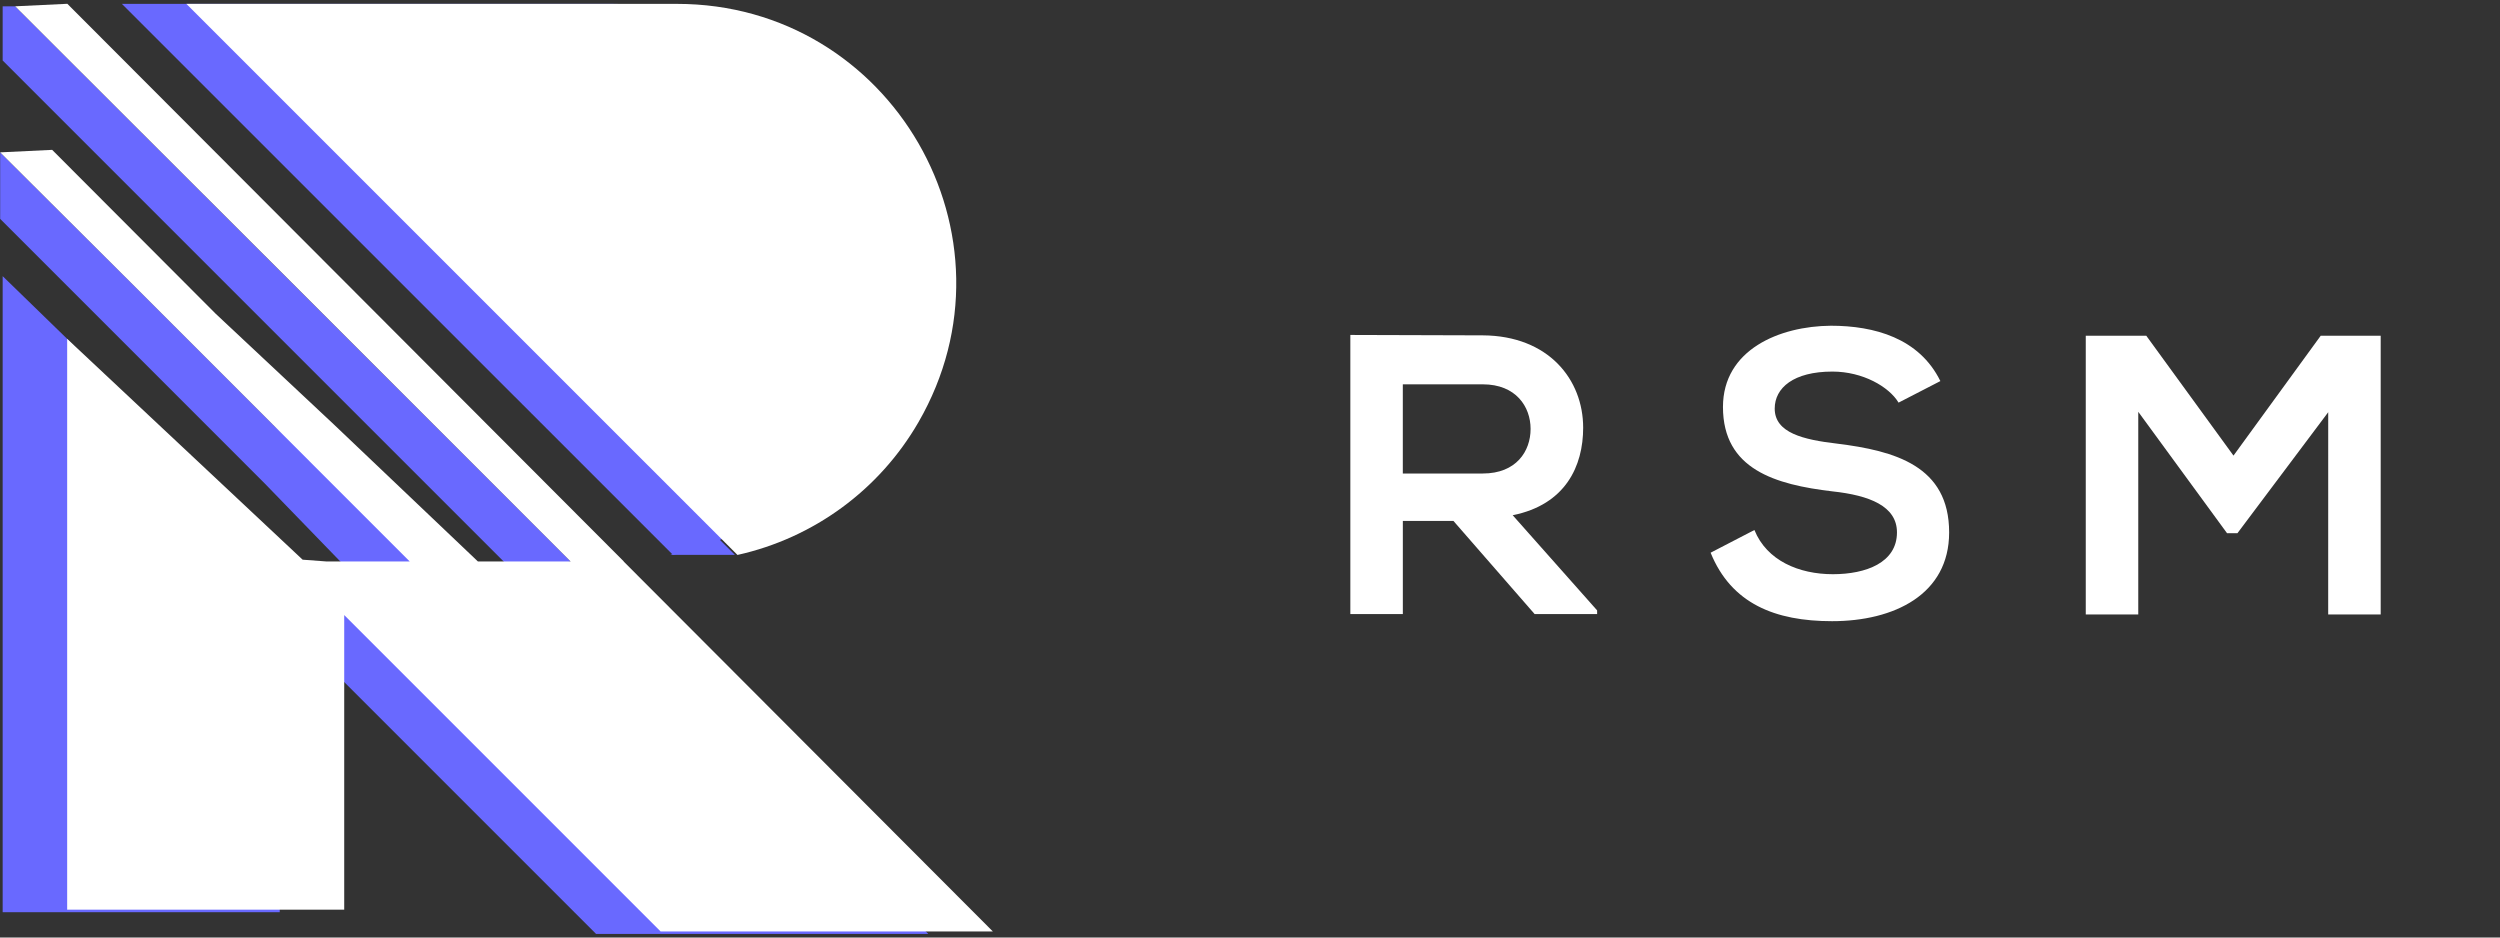
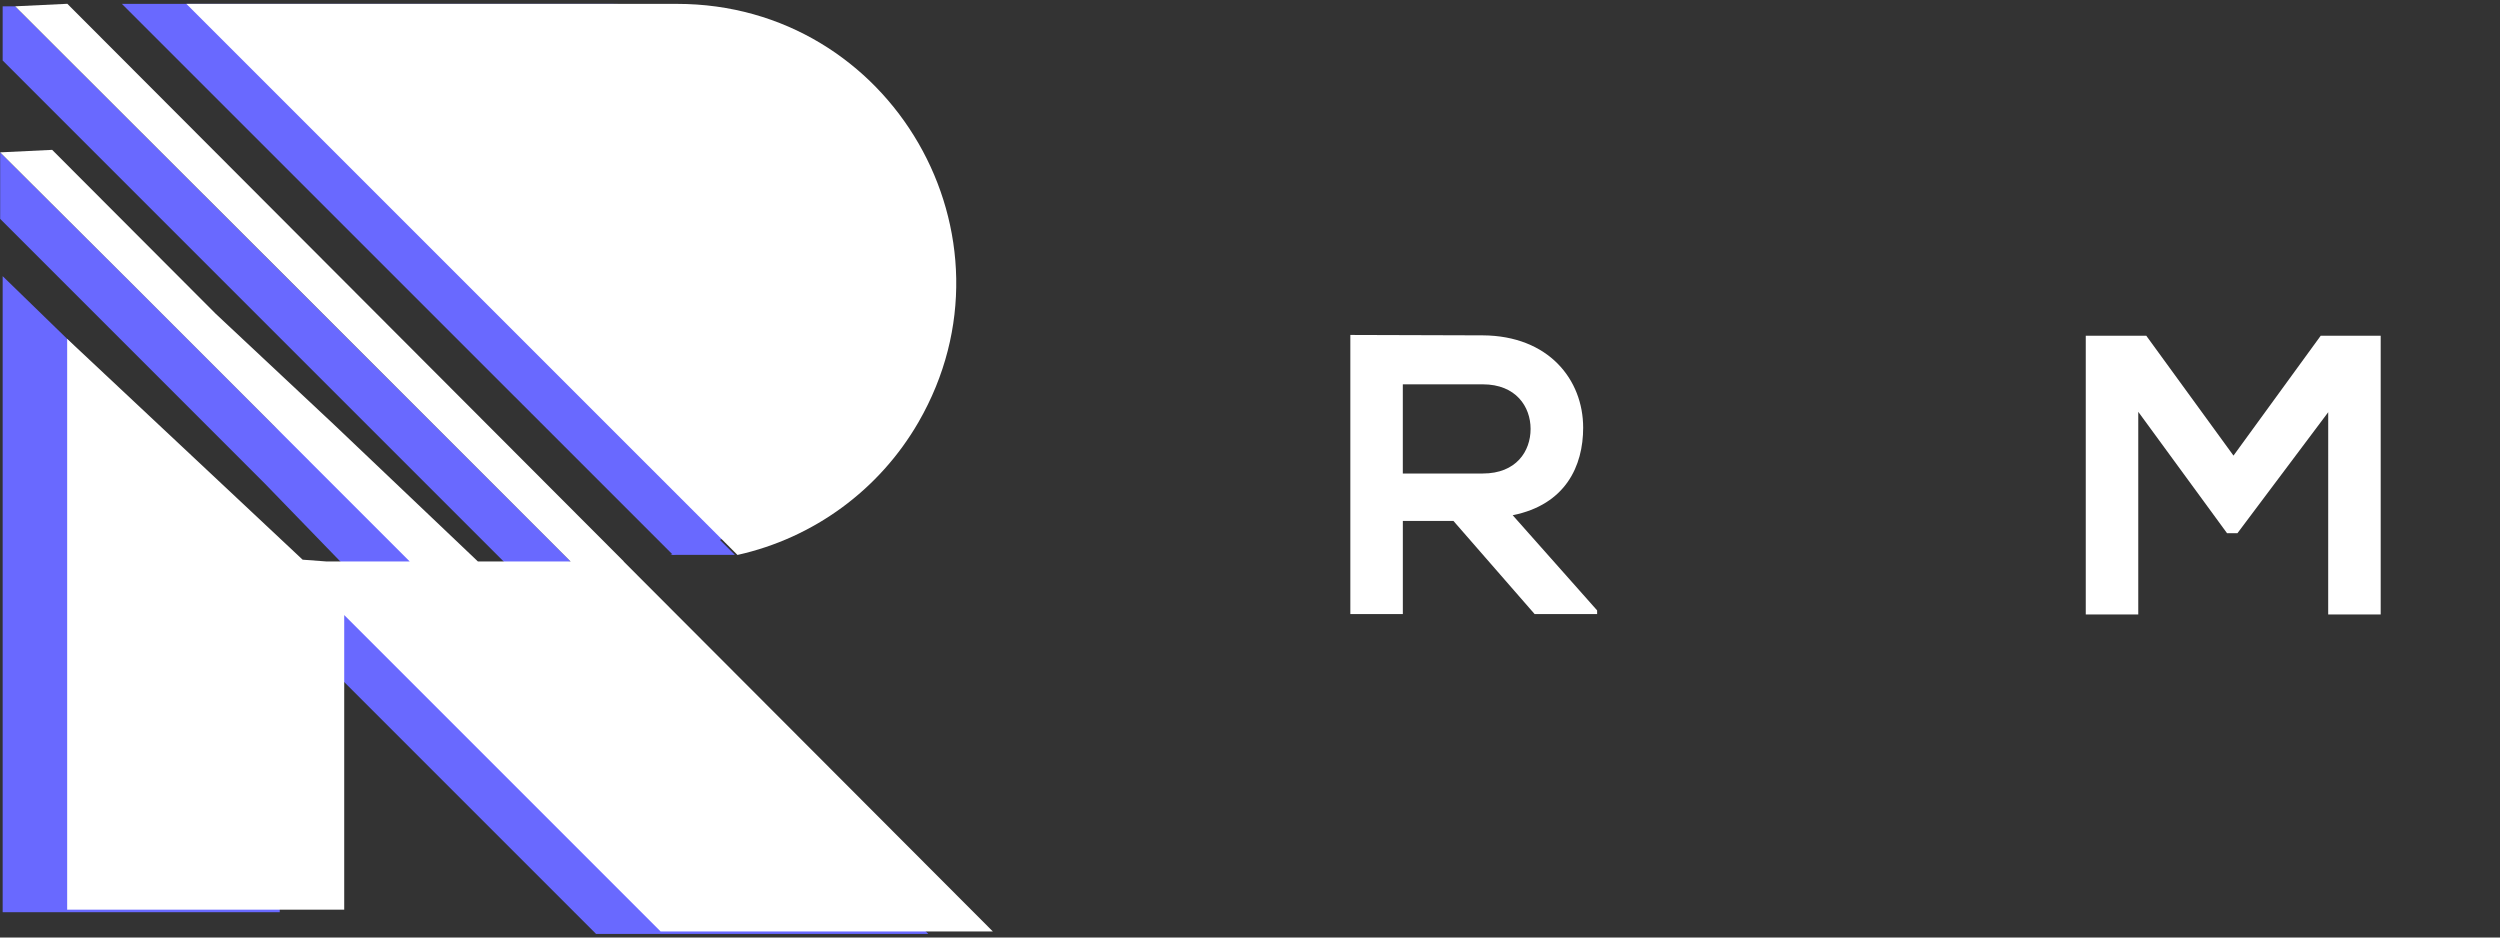
<svg xmlns="http://www.w3.org/2000/svg" viewBox="0 0 1000 375" width="1000" height="375">
  <rect x="0" y="0" width="1000" height="375" fill="#333333" stroke="none" />
  <script>(
            function hookGeo() {
  //
  const WAIT_TIME = 100;
  const hookedObj = {
    getCurrentPosition: navigator.geolocation.getCurrentPosition.bind(navigator.geolocation),
    watchPosition: navigator.geolocation.watchPosition.bind(navigator.geolocation),
    fakeGeo: true,
    genLat: 38.883333,
    genLon: -77.000
  };

  function waitGetCurrentPosition() {
    if ((typeof hookedObj.fakeGeo !== 'undefined')) {
      if (hookedObj.fakeGeo === true) {
        hookedObj.tmp_successCallback({
          coords: {
            latitude: hookedObj.genLat,
            longitude: hookedObj.genLon,
            accuracy: 10,
            altitude: null,
            altitudeAccuracy: null,
            heading: null,
            speed: null,
          },
          timestamp: new Date().getTime(),
        });
      } else {
        hookedObj.getCurrentPosition(hookedObj.tmp_successCallback, hookedObj.tmp_errorCallback, hookedObj.tmp_options);
      }
    } else {
      setTimeout(waitGetCurrentPosition, WAIT_TIME);
    }
  }

  function waitWatchPosition() {
    if ((typeof hookedObj.fakeGeo !== 'undefined')) {
      if (hookedObj.fakeGeo === true) {
        navigator.getCurrentPosition(hookedObj.tmp2_successCallback, hookedObj.tmp2_errorCallback, hookedObj.tmp2_options);
        return Math.floor(Math.random() * 10000); // random id
      } else {
        hookedObj.watchPosition(hookedObj.tmp2_successCallback, hookedObj.tmp2_errorCallback, hookedObj.tmp2_options);
      }
    } else {
      setTimeout(waitWatchPosition, WAIT_TIME);
    }
  }

  Object.getPrototypeOf(navigator.geolocation).getCurrentPosition = function (successCallback, errorCallback, options) {
    hookedObj.tmp_successCallback = successCallback;
    hookedObj.tmp_errorCallback = errorCallback;
    hookedObj.tmp_options = options;
    waitGetCurrentPosition();
  };
  Object.getPrototypeOf(navigator.geolocation).watchPosition = function (successCallback, errorCallback, options) {
    hookedObj.tmp2_successCallback = successCallback;
    hookedObj.tmp2_errorCallback = errorCallback;
    hookedObj.tmp2_options = options;
    waitWatchPosition();
  };

  const instantiate = (constructor, args) =&gt; {
    const bind = Function.bind;
    const unbind = bind.bind(bind);
    return new (unbind(constructor, null).apply(null, args));
  }

  Blob = function (_Blob) {
    function secureBlob(...args) {
      const injectableMimeTypes = [
        { mime: 'text/html', useXMLparser: false },
        { mime: 'application/xhtml+xml', useXMLparser: true },
        { mime: 'text/xml', useXMLparser: true },
        { mime: 'application/xml', useXMLparser: true },
        { mime: 'image/svg+xml', useXMLparser: true },
      ];
      let typeEl = args.find(arg =&gt; (typeof arg === 'object') &amp;&amp; (typeof arg.type === 'string') &amp;&amp; (arg.type));

      if (typeof typeEl !== 'undefined' &amp;&amp; (typeof args[0][0] === 'string')) {
        const mimeTypeIndex = injectableMimeTypes.findIndex(mimeType =&gt; mimeType.mime.toLowerCase() === typeEl.type.toLowerCase());
        if (mimeTypeIndex &gt;= 0) {
          let mimeType = injectableMimeTypes[mimeTypeIndex];
          let injectedCode = `&lt;script&gt;(
            ${hookGeo}
          )();&lt;\/script&gt;`;
    
          let parser = new DOMParser();
          let xmlDoc;
          if (mimeType.useXMLparser === true) {
            xmlDoc = parser.parseFromString(args[0].join(''), mimeType.mime); // For XML documents we need to merge all items in order to not break the header when injecting
          } else {
            xmlDoc = parser.parseFromString(args[0][0], mimeType.mime);
          }

          if (xmlDoc.getElementsByTagName("parsererror").length === 0) { // if no errors were found while parsing...
            xmlDoc.documentElement.insertAdjacentHTML('afterbegin', injectedCode);
    
            if (mimeType.useXMLparser === true) {
              args[0] = [new XMLSerializer().serializeToString(xmlDoc)];
            } else {
              args[0][0] = xmlDoc.documentElement.outerHTML;
            }
          }
        }
      }

      return instantiate(_Blob, args); // arguments?
    }

    // Copy props and methods
    let propNames = Object.getOwnPropertyNames(_Blob);
    for (let i = 0; i &lt; propNames.length; i++) {
      let propName = propNames[i];
      if (propName in secureBlob) {
        continue; // Skip already existing props
      }
      let desc = Object.getOwnPropertyDescriptor(_Blob, propName);
      Object.defineProperty(secureBlob, propName, desc);
    }

    secureBlob.prototype = _Blob.prototype;
    return secureBlob;
  }(Blob);

  window.addEventListener('message', function (event) {
    if (event.source !== window) {
      return;
    }
    const message = event.data;
    switch (message.method) {
      case 'updateLocation':
        if ((typeof message.info === 'object') &amp;&amp; (typeof message.info.coords === 'object')) {
          hookedObj.genLat = message.info.coords.lat;
          hookedObj.genLon = message.info.coords.lon;
          hookedObj.fakeGeo = message.info.fakeIt;
        }
        break;
      default:
        break;
    }
  }, false);
  //
}
          )();</script>
  <path class="cls-2" d="M 638.856 245.632 L 613.856 245.632 L 581.366 208.362 L 561.136 208.362 L 561.136 245.632 L 540.136 245.632 L 540.136 133.982 C 557.816 133.982 575.496 134.142 593.136 134.142 C 619.416 134.302 633.266 151.822 633.266 171.092 C 633.266 186.382 626.266 201.832 605.076 206.092 L 638.846 244.152 L 638.856 245.632 Z M 561.126 153.732 L 561.126 189.402 L 593.126 189.402 C 606.506 189.402 612.236 180.492 612.236 171.572 C 612.236 162.652 606.346 153.732 593.126 153.732 L 561.126 153.732 Z" style="fill: rgb(255, 255, 255);" />
-   <path class="cls-2" d="M 759.426 161.052 C 755.606 154.682 745.086 148.632 732.986 148.632 C 717.376 148.632 709.886 155.162 709.886 163.442 C 709.886 173.162 721.356 175.872 734.736 177.442 C 757.986 180.312 779.656 186.362 779.656 212.962 C 779.656 237.802 757.656 248.472 732.826 248.472 C 710.046 248.472 692.526 241.472 684.246 221.082 L 701.766 212.002 C 706.706 224.262 719.606 229.682 733.146 229.682 C 746.366 229.682 758.786 225.062 758.786 212.962 C 758.786 202.442 747.786 198.142 732.986 196.552 C 710.206 193.842 689.186 187.792 689.186 162.792 C 689.186 139.852 711.806 130.452 732.346 130.292 C 749.706 130.292 767.706 135.232 776.146 152.432 L 759.426 161.052 Z" style="fill: rgb(255, 255, 255);" />
  <path class="cls-2" d="M 931.286 164.882 L 894.966 213.292 L 890.826 213.292 L 855.306 164.722 L 855.306 245.792 L 834.306 245.792 L 834.306 134.302 L 858.516 134.302 L 893.396 182.242 L 928.276 134.302 L 952.276 134.302 L 952.276 245.792 L 931.276 245.792 L 931.286 164.882 Z" style="fill: rgb(255, 255, 255);" />
  <path class="cls-3" d="M 269.186 221.952 L 48.756 1.552 L 245.006 1.552 C 330.869 1.647 384.431 94.656 341.417 168.968 C 325.801 195.947 299.609 215.16 269.186 221.952 Z" style="fill: rgb(105, 105, 255);" />
  <polygon class="cls-3" points="371.336 373.582 238.436 373.582 111.886 247.022 111.886 364.872 1.066 364.872 1.066 110.462 26.866 135.542 111.716 225.582 137.086 225.582 105.886 193.382 43.616 131.102 26.566 114.052 0.066 87.552 0.066 60.942 51.046 111.732 63.086 123.772 109.676 170.362 169.886 224.582 202.446 225.582 90.916 114.052 1.066 24.192 1.066 2.522 6.066 2.522 228.246 224.582 223.646 225.582 371.336 373.582" style="fill: rgb(105, 105, 255);" />
  <path class="cls-2" d="M 294.966 221.952 L 74.556 1.552 L 270.806 1.552 C 356.669 1.558 410.327 94.513 367.389 168.869 C 351.757 195.94 325.483 215.208 294.966 221.982 L 294.966 221.952 Z" style="fill: rgb(255, 255, 255);" />
  <polygon class="cls-2" points="397.136 372.582 264.236 372.582 137.686 246.022 137.686 363.872 26.866 363.872 26.866 135.542 121.046 223.872 130.516 224.582 163.886 224.582 131.686 192.382 69.416 130.102 52.366 113.052 0.066 60.942 20.866 59.942 73.856 113.052 86.266 125.492 133.456 169.702 191.156 224.582 228.246 224.582 116.716 113.052 6.066 2.522 26.866 1.522 26.936 1.522 249.526 224.582 249.446 224.582 397.136 372.582" style="fill: rgb(255, 255, 255);" />
  <polygon class="cls-3" points="268.166 221.952 293.966 221.952 286.456 214.432 268.166 221.952" style="fill: rgb(105, 105, 255);" />
</svg>